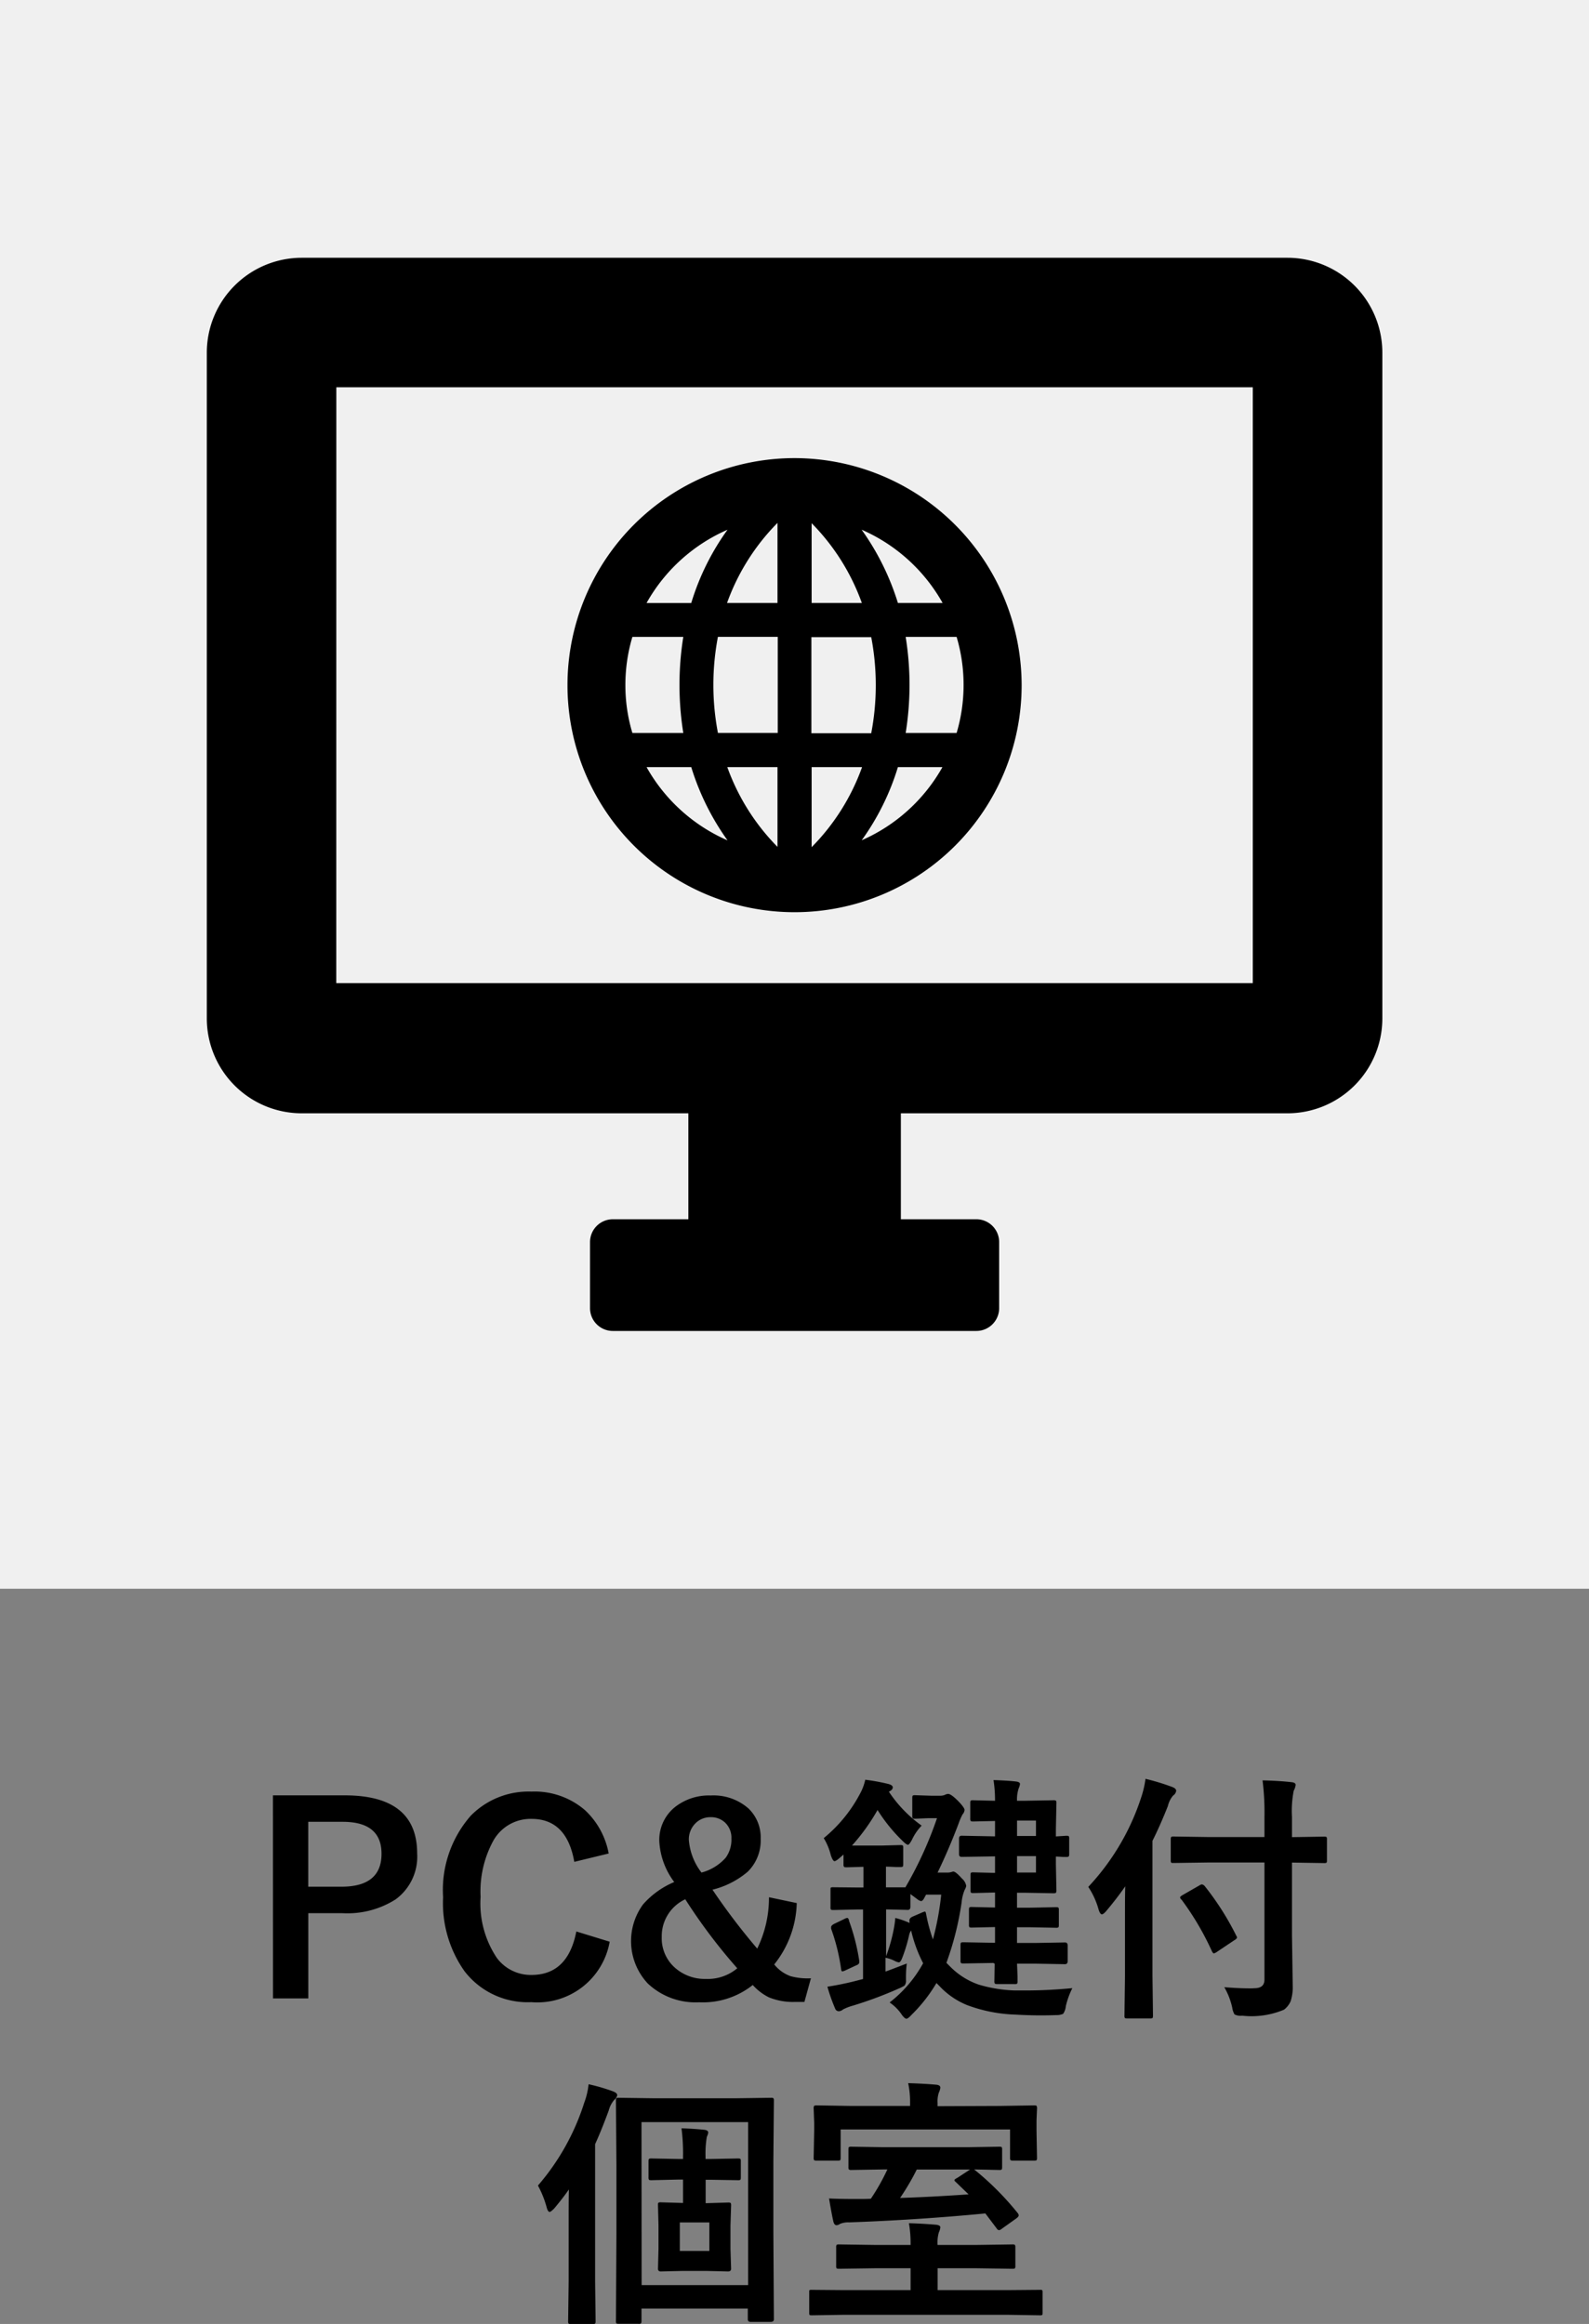
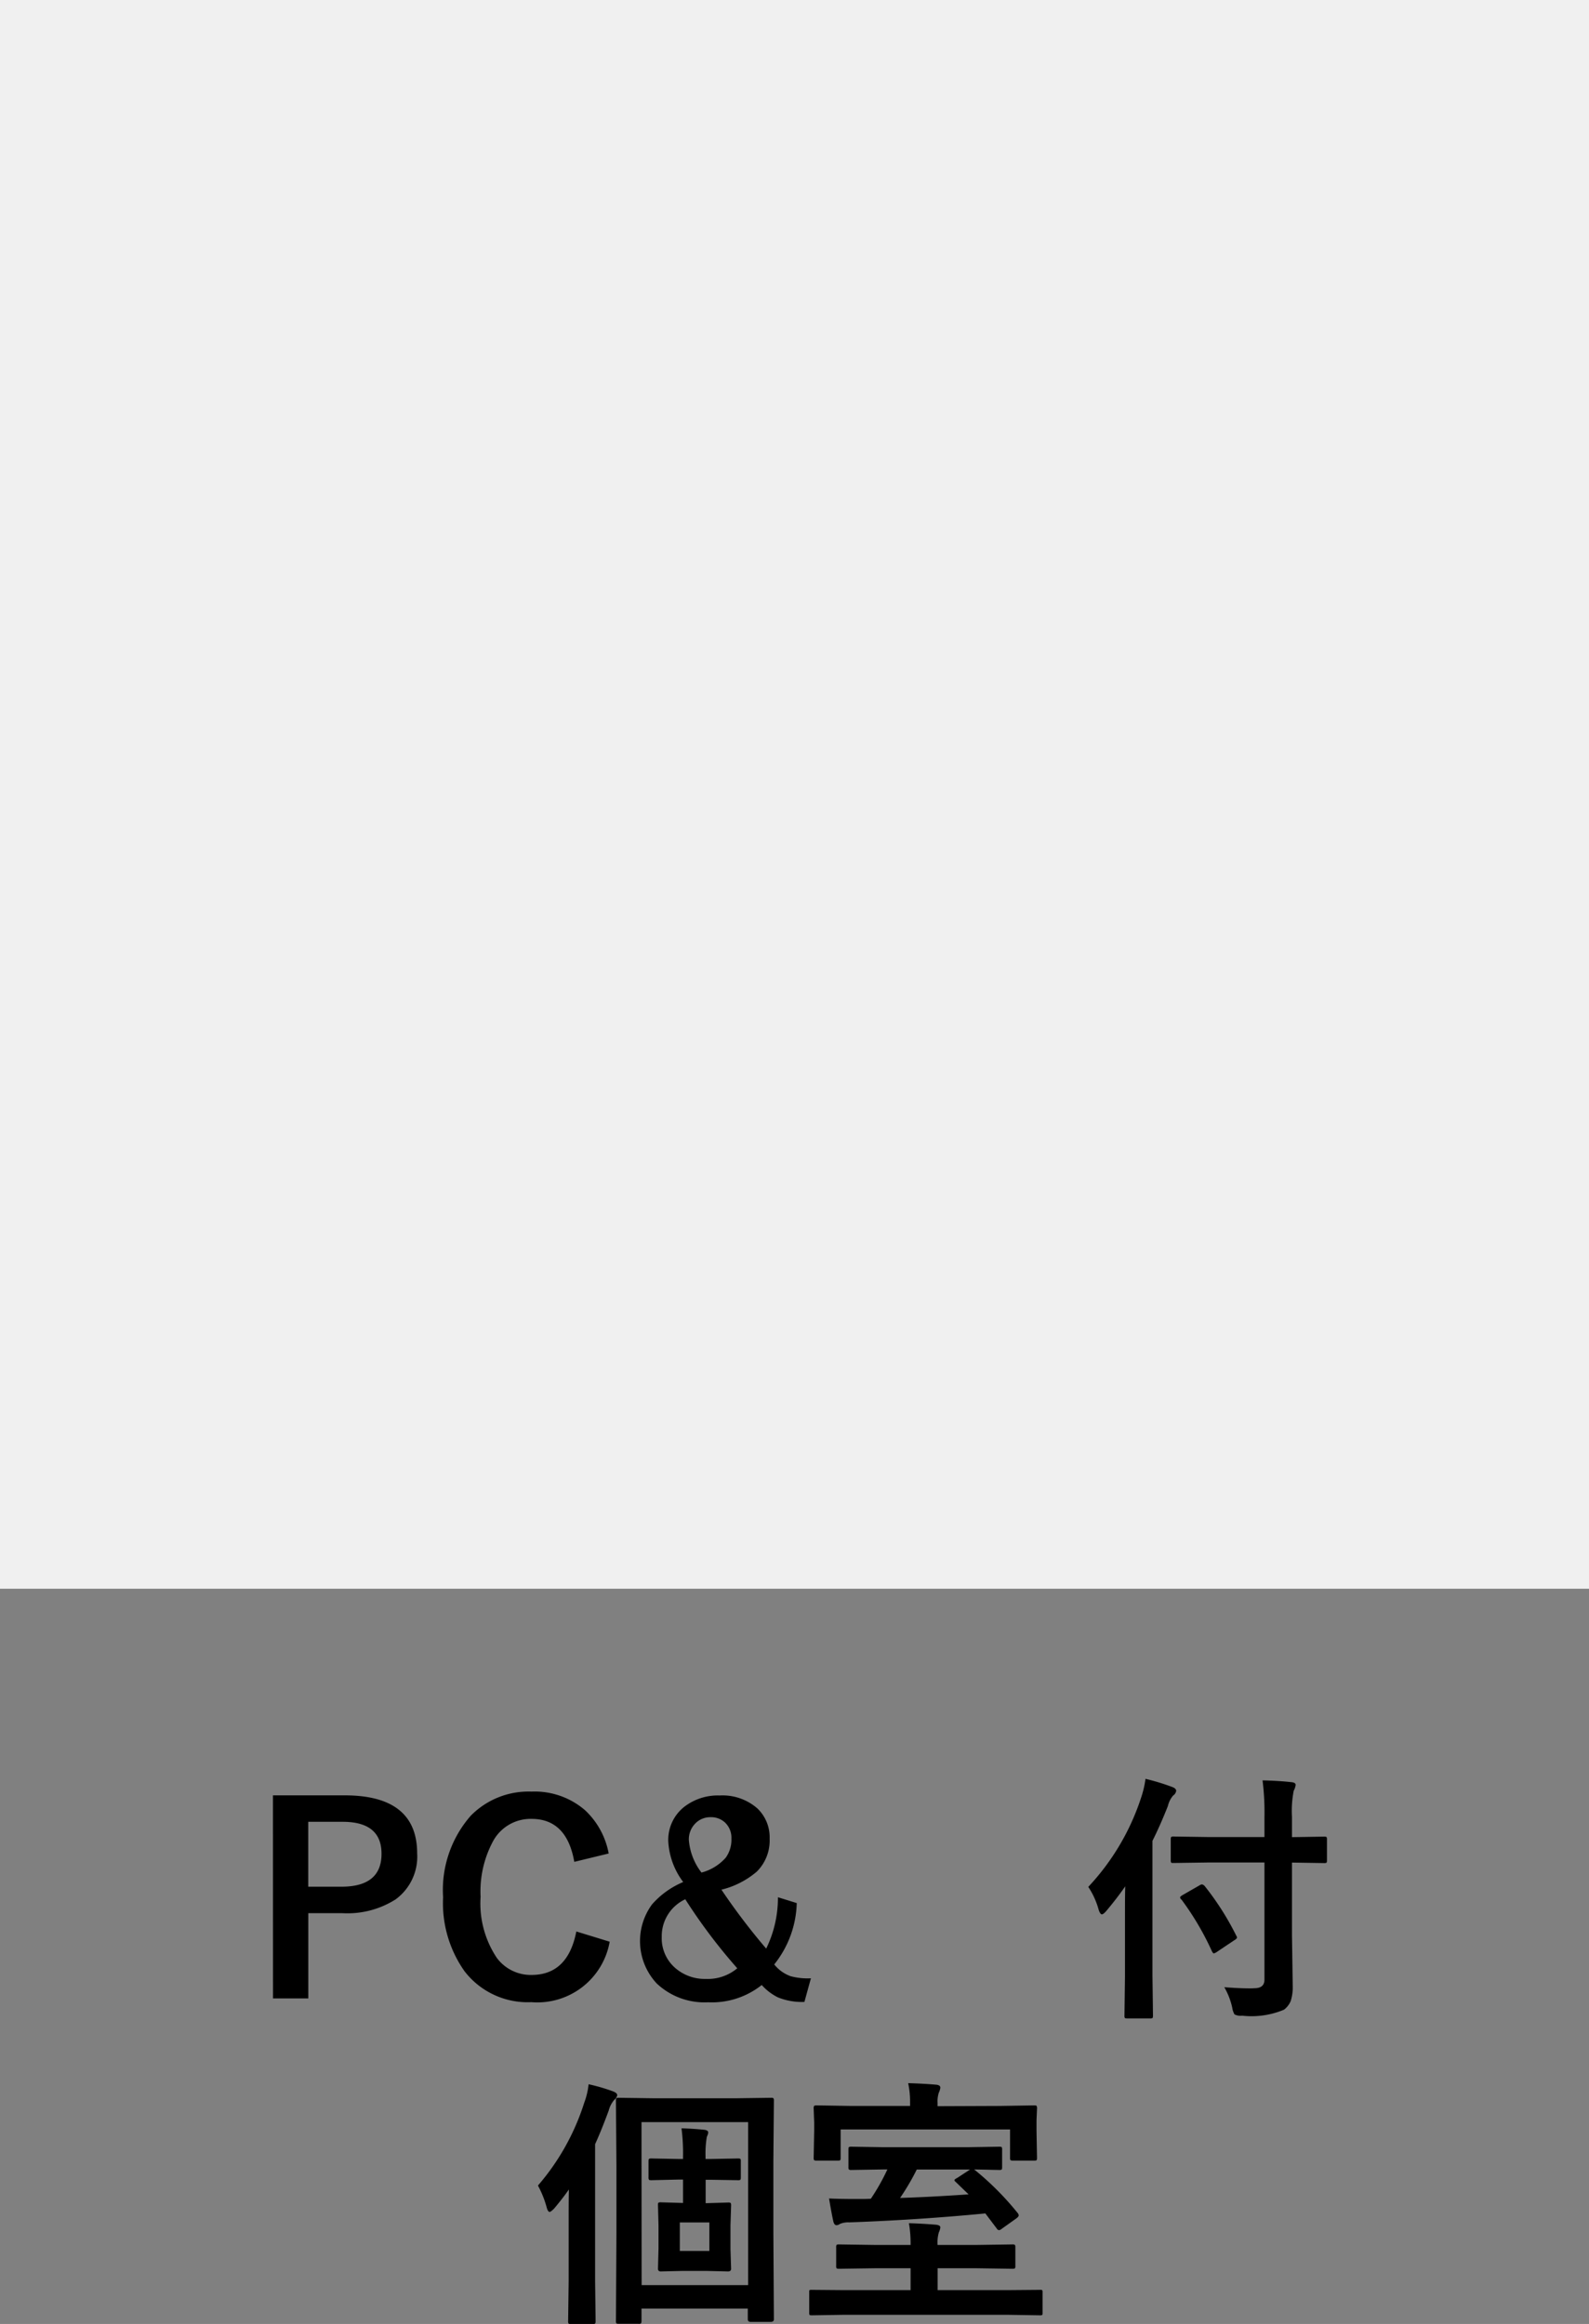
<svg xmlns="http://www.w3.org/2000/svg" width="51.586" height="75.458" viewBox="0 0 51.586 75.458">
  <rect x="0" y="0" width="51.586" height="75.458" fill="#808080" stroke="none" />
  <g id="グループ_18110" data-name="グループ 18110" transform="translate(20861.096 16153.461)">
    <path id="パス_7033" data-name="パス 7033" d="M390.765,149.834h2.329q2.352,0,2.353,1.888a1.719,1.719,0,0,1-.7,1.49,2.915,2.915,0,0,1-1.722.448h-1.112v2.768h-1.146Zm1.146.859V152.8h1.079q1.3,0,1.3-1.07,0-1.036-1.258-1.037Z" transform="translate(-21243 -16245)" />
    <path id="パス_7034" data-name="パス 7034" d="M401.66,151.723l-1.112.27q-.244-1.395-1.387-1.395a1.385,1.385,0,0,0-1.249.722,3.444,3.444,0,0,0-.406,1.809,3.181,3.181,0,0,0,.526,1.981,1.371,1.371,0,0,0,1.129.555q1.179,0,1.453-1.411l1.083.332a2.384,2.384,0,0,1-2.544,1.963,2.584,2.584,0,0,1-2.171-1.008,3.831,3.831,0,0,1-.693-2.4,3.656,3.656,0,0,1,.9-2.648,2.626,2.626,0,0,1,1.968-.781,2.5,2.5,0,0,1,1.743.607,2.559,2.559,0,0,1,.764,1.4" transform="translate(-21243 -16245)" />
-     <path id="パス_7035" data-name="パス 7035" d="M407.77,153.332a3.321,3.321,0,0,1-.731,1.992,1.2,1.2,0,0,0,.535.383,2.132,2.132,0,0,0,.656.067l-.211.767h-.291a2.059,2.059,0,0,1-.863-.149,1.746,1.746,0,0,1-.523-.4,2.6,2.6,0,0,1-1.743.561,2.254,2.254,0,0,1-1.669-.614,2.017,2.017,0,0,1-.149-2.565,2.774,2.774,0,0,1,1.012-.726,2.4,2.4,0,0,1-.485-1.324,1.366,1.366,0,0,1,.518-1.117,1.784,1.784,0,0,1,1.15-.369,1.716,1.716,0,0,1,1.228.423,1.3,1.3,0,0,1,.395.983,1.423,1.423,0,0,1-.419,1.068,2.786,2.786,0,0,1-1.146.585,21.043,21.043,0,0,0,1.453,1.913,3.758,3.758,0,0,0,.381-1.668Zm-3.619-.124a1.321,1.321,0,0,0-.764,1.225,1.275,1.275,0,0,0,.465,1.029,1.454,1.454,0,0,0,.963.332,1.488,1.488,0,0,0,1.024-.345,18,18,0,0,1-1.688-2.241m.526-.867a1.591,1.591,0,0,0,.789-.485,1,1,0,0,0,.183-.623.676.676,0,0,0-.216-.524.659.659,0,0,0-.457-.166.676.676,0,0,0-.523.229.731.731,0,0,0-.186.51,1.984,1.984,0,0,0,.41,1.059" transform="translate(-21243 -16245)" />
-     <path id="パス_7036" data-name="パス 7036" d="M409.742,153.54l-.781.017c-.048,0-.075-.006-.083-.017a.148.148,0,0,1-.012-.079V152.9c0-.041,0-.066.016-.074a.194.194,0,0,1,.079-.008l.781.008h.194v-.672l-.543.016c-.05,0-.079-.005-.088-.016a.123.123,0,0,1-.017-.079v-.319l-.132.115c-.078.069-.131.1-.162.1s-.079-.069-.121-.205a1.913,1.913,0,0,0-.227-.543,4.672,4.672,0,0,0,1.179-1.444,1.666,1.666,0,0,0,.169-.452,6.531,6.531,0,0,1,.748.137c.1.027.145.064.145.111s-.033.092-.1.125l-.025.017a4.225,4.225,0,0,0,1.063,1.1,1.667,1.667,0,0,0-.307.443c-.062.12-.108.179-.138.179s-.093-.043-.178-.129a5.34,5.34,0,0,1-.809-1,6.583,6.583,0,0,1-.83,1.154h.967l.606-.016c.044,0,.07.005.078.016a.135.135,0,0,1,.013.075v.527c0,.047-.006.074-.017.083a.143.143,0,0,1-.074.012l-.149,0c-.1-.005-.2-.01-.321-.012v.672h.631a12.372,12.372,0,0,0,1.026-2.245h-.3l-.411.017c-.044,0-.071-.006-.079-.017a.151.151,0,0,1-.012-.075v-.576c0-.048.005-.076.017-.084a.141.141,0,0,1,.074-.012l.518.017h.308a.379.379,0,0,0,.137-.026.273.273,0,0,1,.108-.033c.063,0,.168.073.315.22s.22.255.22.3a.248.248,0,0,1-.066.146,2.126,2.126,0,0,0-.129.3c-.21.555-.438,1.086-.681,1.589h.324a.468.468,0,0,0,.121-.017.356.356,0,0,1,.066-.017c.053,0,.146.077.282.229a.4.4,0,0,1,.137.241.449.449,0,0,1-.05.124,1.392,1.392,0,0,0-.1.411,9.863,9.863,0,0,1-.493,1.959l.128.129a2.4,2.4,0,0,0,.926.58,4.587,4.587,0,0,0,1.166.188c.111,0,.228,0,.353,0,.5,0,1-.026,1.515-.075a2.654,2.654,0,0,0-.212.585.509.509,0,0,1-.087.249.528.528,0,0,1-.228.041q-.244.009-.489.009c-.281,0-.556-.009-.827-.025a4.891,4.891,0,0,1-1.569-.307,2.515,2.515,0,0,1-.9-.618l-.1-.1a4.963,4.963,0,0,1-.806,1.03c-.077.086-.134.129-.17.129s-.1-.054-.17-.162a1.464,1.464,0,0,0-.374-.366,4.128,4.128,0,0,0,1.088-1.274,4.532,4.532,0,0,1-.39-1.063.4.4,0,0,0-.063.142,5.066,5.066,0,0,1-.236.773q-.051.12-.1.12a.415.415,0,0,1-.124-.042,1.118,1.118,0,0,0-.308-.108v.448q.059-.017.69-.261a3.474,3.474,0,0,0-.026.44v.1a.244.244,0,0,1-.049.179,1.318,1.318,0,0,1-.2.1,12.706,12.706,0,0,1-1.485.552,1.619,1.619,0,0,0-.308.12.231.231,0,0,1-.14.059.13.13,0,0,1-.12-.092,5.911,5.911,0,0,1-.249-.705c.287-.044.559-.1.817-.162l.34-.087V153.54Zm-.279.356a6.723,6.723,0,0,1,.336,1.308.482.482,0,0,1,0,.05c0,.042-.031.076-.1.1l-.348.162a.348.348,0,0,1-.1.034c-.021,0-.036-.025-.041-.075a6.432,6.432,0,0,0-.324-1.311.477.477,0,0,1,0-.054c0-.031.03-.064.092-.1l.332-.159a.261.261,0,0,1,.1-.037c.022,0,.042.027.058.078m2.428-.7c-.033.051-.063.075-.087.075a.238.238,0,0,1-.108-.049l-.241-.179v.415c0,.063-.028.1-.083.1l-.706-.017v1.519a5.319,5.319,0,0,0,.254-.909c.022-.122.037-.232.045-.332a2.876,2.876,0,0,1,.465.162.663.663,0,0,1-.008-.079c0-.052.034-.094.1-.125l.278-.12a.69.69,0,0,1,.124-.046c.017,0,.029.023.038.067a5.626,5.626,0,0,0,.224.839,9.316,9.316,0,0,0,.269-1.454h-.493Zm2.254,2.084-.967.017c-.048,0-.075-.006-.083-.017a.145.145,0,0,1-.013-.079V154.7c0-.045.005-.071.015-.081s.036-.015.081-.015l.967.017h.057v-.511l-.754.017c-.045,0-.071-.005-.08-.017a.155.155,0,0,1-.012-.074v-.485c0-.045.006-.072.016-.079a.142.142,0,0,1,.076-.013l.754.017v-.486h-.041l-.664.017c-.045,0-.07-.006-.079-.017a.162.162,0,0,1-.012-.079v-.481c0-.047.005-.075.016-.083a.137.137,0,0,1,.075-.013l.664.017h.041v-.536l-1.086.017c-.056,0-.083-.03-.083-.092v-.5c0-.063.027-.095.083-.095l1.086.021v-.5l-.713.016c-.044,0-.071-.007-.079-.021a.171.171,0,0,1-.012-.083v-.494c0-.044.005-.07.016-.078a.137.137,0,0,1,.075-.013l.713.017a4.234,4.234,0,0,0-.049-.672q.5.017.747.049c.075.012.112.038.112.079a.469.469,0,0,1-.041.138,1.13,1.13,0,0,0-.055.406h.233l.942-.017a.155.155,0,0,1,.092.017.159.159,0,0,1,.012.079l-.017.83v.249l.328-.021c.05,0,.08,0,.092.017a.157.157,0,0,1,.012.078v.5c0,.045-.007.071-.021.079a.158.158,0,0,1-.083.013l-.107,0c-.07-.006-.143-.01-.221-.013v.266l.017.83c0,.047-.007.075-.021.083a.17.17,0,0,1-.083.013l-.942-.017h-.233v.486h.4l.867-.017c.044,0,.07.006.079.017a.145.145,0,0,1,.012.075v.485c0,.041-.005.067-.015.076a.12.12,0,0,1-.076.015l-.867-.017h-.4v.511h.59l.967-.017c.059,0,.087.033.087.1v.506c0,.064-.028.1-.087.1l-.967-.017h-.59c.006.139.012.278.017.419,0,.1,0,.145,0,.149a.135.135,0,0,1-.015.082.144.144,0,0,1-.081.014h-.552c-.049,0-.081-.007-.091-.02a.137.137,0,0,1-.013-.076l.009-.568Zm1.386-4.623h-.614v.5h.614Zm0,1.153h-.614v.535h.614Z" transform="translate(-21243 -16245)" />
+     <path id="パス_7035" data-name="パス 7035" d="M407.77,153.332a3.321,3.321,0,0,1-.731,1.992,1.2,1.2,0,0,0,.535.383,2.132,2.132,0,0,0,.656.067l-.211.767a2.059,2.059,0,0,1-.863-.149,1.746,1.746,0,0,1-.523-.4,2.6,2.6,0,0,1-1.743.561,2.254,2.254,0,0,1-1.669-.614,2.017,2.017,0,0,1-.149-2.565,2.774,2.774,0,0,1,1.012-.726,2.4,2.4,0,0,1-.485-1.324,1.366,1.366,0,0,1,.518-1.117,1.784,1.784,0,0,1,1.15-.369,1.716,1.716,0,0,1,1.228.423,1.3,1.3,0,0,1,.395.983,1.423,1.423,0,0,1-.419,1.068,2.786,2.786,0,0,1-1.146.585,21.043,21.043,0,0,0,1.453,1.913,3.758,3.758,0,0,0,.381-1.668Zm-3.619-.124a1.321,1.321,0,0,0-.764,1.225,1.275,1.275,0,0,0,.465,1.029,1.454,1.454,0,0,0,.963.332,1.488,1.488,0,0,0,1.024-.345,18,18,0,0,1-1.688-2.241m.526-.867a1.591,1.591,0,0,0,.789-.485,1,1,0,0,0,.183-.623.676.676,0,0,0-.216-.524.659.659,0,0,0-.457-.166.676.676,0,0,0-.523.229.731.731,0,0,0-.186.51,1.984,1.984,0,0,0,.41,1.059" transform="translate(-21243 -16245)" />
    <path id="パス_7037" data-name="パス 7037" d="M417.24,152.8a7.741,7.741,0,0,0,1.71-2.893,3.233,3.233,0,0,0,.142-.609,7.251,7.251,0,0,1,.859.261c.091.033.137.076.137.128a.223.223,0,0,1-.1.154.818.818,0,0,0-.17.341q-.249.63-.5,1.129V155.7l.017,1.282c0,.045-.006.073-.017.083a.145.145,0,0,1-.079.013h-.738c-.045,0-.071-.006-.079-.016a.149.149,0,0,1-.013-.08l.017-1.282v-1.929c0-.427,0-.754.009-.984-.178.257-.382.523-.615.8-.064.074-.112.111-.145.111s-.067-.045-.1-.136a2.534,2.534,0,0,0-.341-.756m3.927-.792-1.158.016c-.044,0-.07,0-.079-.016a.151.151,0,0,1-.012-.075v-.672c0-.047.005-.075.017-.083a.129.129,0,0,1,.074-.013l1.158.017h1.793v-.64a8.377,8.377,0,0,0-.062-1.2q.531.012.938.058c.091.008.137.039.137.091a.573.573,0,0,1-.063.187,3.352,3.352,0,0,0-.057.843v.664l1.046-.017c.043,0,.07.006.078.017a.156.156,0,0,1,.012.079v.672c0,.045-.006.07-.016.079a.146.146,0,0,1-.074.012l-1.046-.016v2.352l.024,1.636a1.478,1.478,0,0,1-.066.511.691.691,0,0,1-.216.277,2.719,2.719,0,0,1-1.358.195.437.437,0,0,1-.249-.041.6.6,0,0,1-.074-.22,2.314,2.314,0,0,0-.258-.664q.469.038.83.038c.059,0,.109,0,.15-.005q.324,0,.324-.281v-3.8Zm-.913,1.2a.143.143,0,0,1-.033-.066c0-.02.031-.049.1-.087l.536-.308a.168.168,0,0,1,.074-.028.164.164,0,0,1,.088.053,9.022,9.022,0,0,1,1.029,1.619.109.109,0,0,1,.021.054c0,.025-.034.057-.1.095l-.552.37a.286.286,0,0,1-.1.049c-.02,0-.041-.025-.067-.078a9.068,9.068,0,0,0-.987-1.673" transform="translate(-21243 -16245)" />
    <path id="パス_7038" data-name="パス 7038" d="M399.371,162.5a7.623,7.623,0,0,0,1.5-2.686,2.37,2.37,0,0,0,.141-.6,6.081,6.081,0,0,1,.784.228c.1.037.146.079.146.128a.263.263,0,0,1-.1.155.877.877,0,0,0-.178.348q-.241.652-.44,1.087v4.453l.016,1.291c0,.045-.006.073-.02.083s-.033.013-.075.013h-.705c-.045,0-.071-.006-.079-.017a.153.153,0,0,1-.013-.079l.017-1.291v-1.842c0-.5,0-.875.008-1.141q-.183.266-.477.618c-.074.074-.123.112-.146.112q-.061,0-.1-.153a3.3,3.3,0,0,0-.283-.706m3.263,4.491h-.64c-.043,0-.07-.006-.078-.017a.159.159,0,0,1-.012-.079l.016-2.864v-2.153l-.016-2.13c0-.047.005-.074.016-.083a.146.146,0,0,1,.074-.012l1.167.016h2.6l1.175-.016a.135.135,0,0,1,.083.016.161.161,0,0,1,.013.079l-.017,1.942v2.325l.017,2.831c0,.054-.033.083-.1.083h-.656c-.061,0-.091-.029-.091-.083v-.349H402.73v.4c0,.044-.008.072-.022.083a.126.126,0,0,1-.074.013m.1-1.258h3.457v-5.292H402.73Zm2.241-3.42h-.162v.76h.017l.713-.021a.141.141,0,0,1,.083.016.161.161,0,0,1,.013.079l-.021.657v.746l.021.652q0,.087-.1.087l-.713-.017h-.756l-.714.017c-.061,0-.091-.029-.091-.087l.017-.652V163.8l-.017-.657c0-.046,0-.074.017-.083a.143.143,0,0,1,.074-.012l.722.021v-.76h-.128l-.9.021c-.045,0-.07-.006-.079-.017a.153.153,0,0,1-.013-.079v-.518c0-.044.006-.071.017-.079a.148.148,0,0,1,.075-.013l.9.017h.128v-.071a6.331,6.331,0,0,0-.049-.925c.27.008.519.025.747.049.08.012.12.041.12.088a.222.222,0,0,1-.017.07c-.013.037-.023.061-.029.075a3.24,3.24,0,0,0-.041.635v.079h.162l.892-.017c.045,0,.071.006.079.017a.138.138,0,0,1,.012.075v.518c0,.045-.005.073-.016.083a.137.137,0,0,1-.075.013Zm-.042,1.386h-.959v.926h.959Z" transform="translate(-21243 -16245)" />
    <path id="パス_7039" data-name="パス 7039" d="M409.32,166.7l-1.062.017c-.042,0-.067-.006-.076-.017a.226.226,0,0,1-.007-.079v-.648c0-.044,0-.069.011-.074a.167.167,0,0,1,.072-.009l1.062.009h2.146v-.71h-1.15l-1.175.017c-.045,0-.07-.006-.079-.017a.148.148,0,0,1-.012-.075v-.6a.144.144,0,0,1,.016-.087.163.163,0,0,1,.075-.012l1.175.017h1.15a3.943,3.943,0,0,0-.054-.706c.29.009.585.025.884.05.091.011.136.04.136.087a.542.542,0,0,1-.049.162,1.177,1.177,0,0,0-.041.407H413.6l1.171-.017a.131.131,0,0,1,.083.017.182.182,0,0,1,.013.082v.6a.122.122,0,0,1-.015.077c-.009.01-.037.015-.081.015l-1.171-.017h-1.256v.71h2.249l1.071-.009a.138.138,0,0,1,.078.013.156.156,0,0,1,.009.07v.648c0,.047,0,.075-.013.083a.133.133,0,0,1-.074.013l-1.071-.017Zm5.042-6.781,1.117-.018c.044,0,.071.006.078.018a.179.179,0,0,1,.013.087l-.016.385v.332l.016.88c0,.044-.006.071-.016.079a.164.164,0,0,1-.08.012H414.8a.155.155,0,0,1-.092-.016.145.145,0,0,1-.013-.075v-.921h-5.5v.921c0,.044-.006.071-.016.079a.15.15,0,0,1-.075.012h-.68a.155.155,0,0,1-.092-.016.145.145,0,0,1-.013-.075l.017-.88v-.269l-.017-.448a.155.155,0,0,1,.017-.092.2.2,0,0,1,.088-.013l1.112.018h1.913v-.105a2.865,2.865,0,0,0-.062-.635c.318.009.621.025.909.05.091.008.136.04.136.1a.562.562,0,0,1-.049.157.918.918,0,0,0-.041.341v.1Zm-3.772,2.062-1.046.017a.13.13,0,0,1-.083-.017.145.145,0,0,1-.013-.075v-.572c0-.045.006-.072.017-.079a.158.158,0,0,1,.079-.013l1.046.017h2.718l1.038-.017c.044,0,.071.006.079.017a.148.148,0,0,1,.012.075v.572c0,.045-.006.071-.016.079a.148.148,0,0,1-.075.013l-.253-.005c-.174-.005-.363-.009-.565-.012l.033.025a9.3,9.3,0,0,1,1.378,1.386.145.145,0,0,1,.037.079c0,.028-.026.061-.078.1l-.477.34a.166.166,0,0,1-.083.041c-.029,0-.054-.019-.079-.058l-.366-.485q-2.207.212-4.42.29a.687.687,0,0,0-.3.05.193.193,0,0,1-.113.042c-.046,0-.079-.038-.1-.113-.036-.158-.083-.409-.141-.755q.3.017.884.017c.207,0,.365,0,.473-.009a6.8,6.8,0,0,0,.536-.95Zm.527.926q1.017-.033,2.232-.117l-.415-.4c-.03-.024-.045-.044-.045-.062s.032-.042.1-.078l.407-.266h-1.73a7.815,7.815,0,0,1-.544.926" transform="translate(-21243 -16245)" />
    <rect id="長方形_7813" data-name="長方形 7813" width="51.586" height="51.586" transform="translate(-20861.096 -16153.461)" fill="#f0f0f0" />
-     <path id="パス_7040" data-name="パス 7040" d="M391.7,127.688h12.551v3.44H401.8a.741.741,0,0,0-.741.741v2.145a.74.74,0,0,0,.741.741h11.8a.741.741,0,0,0,.741-.741v-2.145a.741.741,0,0,0-.741-.741h-2.45v-3.44H423.7a3.083,3.083,0,0,0,3.081-3.082V102.99a3.083,3.083,0,0,0-3.081-3.081h-32a3.083,3.083,0,0,0-3.082,3.081v21.616a3.083,3.083,0,0,0,3.082,3.082m1.123-23.574h29.752V123.46H392.821Zm14.876,2.3a7.372,7.372,0,1,0,7.372,7.372,7.382,7.382,0,0,0-7.372-7.372m-2.176,2.325a8.04,8.04,0,0,0-1.178,2.379h-1.451a5.562,5.562,0,0,1,2.629-2.379m-3.089,6.6a5.359,5.359,0,0,1-.227-1.56,5.44,5.44,0,0,1,.227-1.56h1.653a9.875,9.875,0,0,0,0,3.12Zm.46,1.108h1.451a8.237,8.237,0,0,0,1.178,2.379,5.567,5.567,0,0,1-2.629-2.379m4.251,2.59a7.1,7.1,0,0,1-1.63-2.59h1.63Zm0-3.7h-1.934a8.3,8.3,0,0,1,0-3.12h1.942v3.12Zm0-4.22h-1.638a7.11,7.11,0,0,1,1.638-2.6Zm5.36,0h-1.451a8.288,8.288,0,0,0-1.178-2.379,5.567,5.567,0,0,1,2.629,2.379m-4.252-2.59a7.079,7.079,0,0,1,1.63,2.59h-1.63Zm0,3.7h1.935a8.3,8.3,0,0,1,0,3.12h-1.943v-3.12Zm0,4.22h1.638a7.1,7.1,0,0,1-1.638,2.6Zm1.623,2.379a8.088,8.088,0,0,0,1.178-2.379H412.5a5.572,5.572,0,0,1-2.629,2.379m3.315-5.047a5.475,5.475,0,0,1-.226,1.56h-1.654a9.8,9.8,0,0,0,0-3.12h1.654a5.475,5.475,0,0,1,.226,1.56" transform="translate(-21243 -16245)" />
  </g>
</svg>